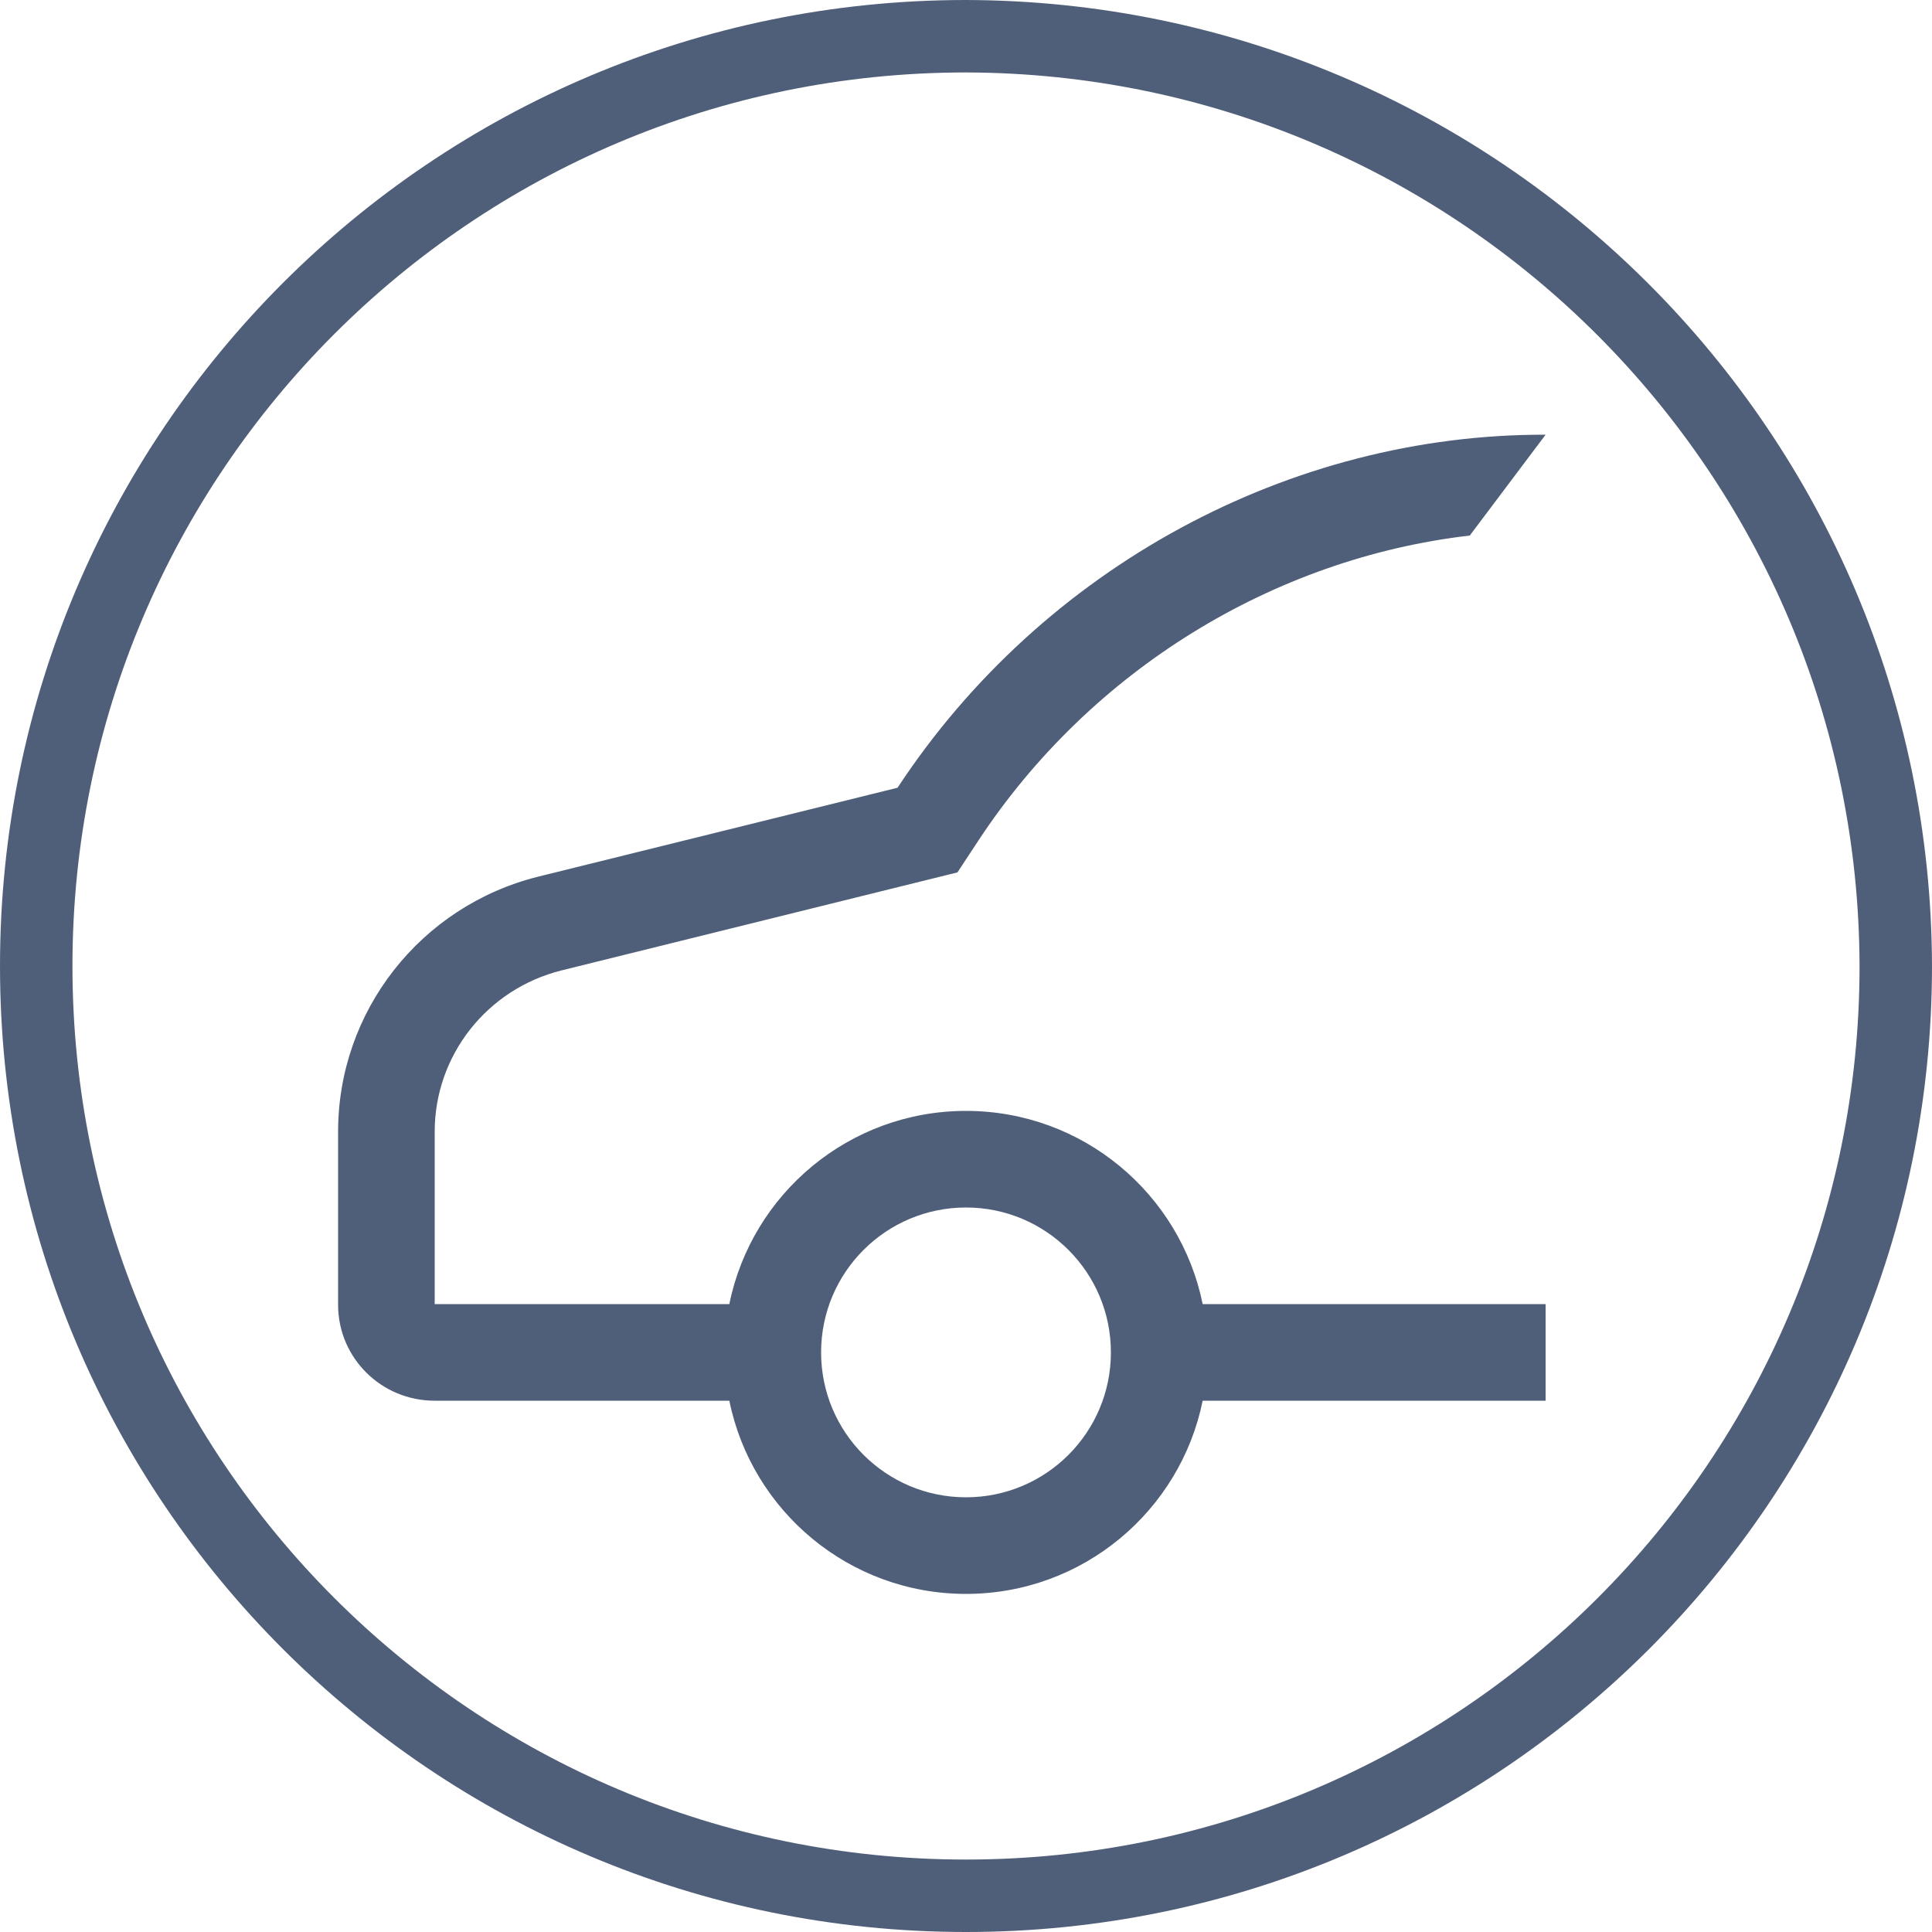
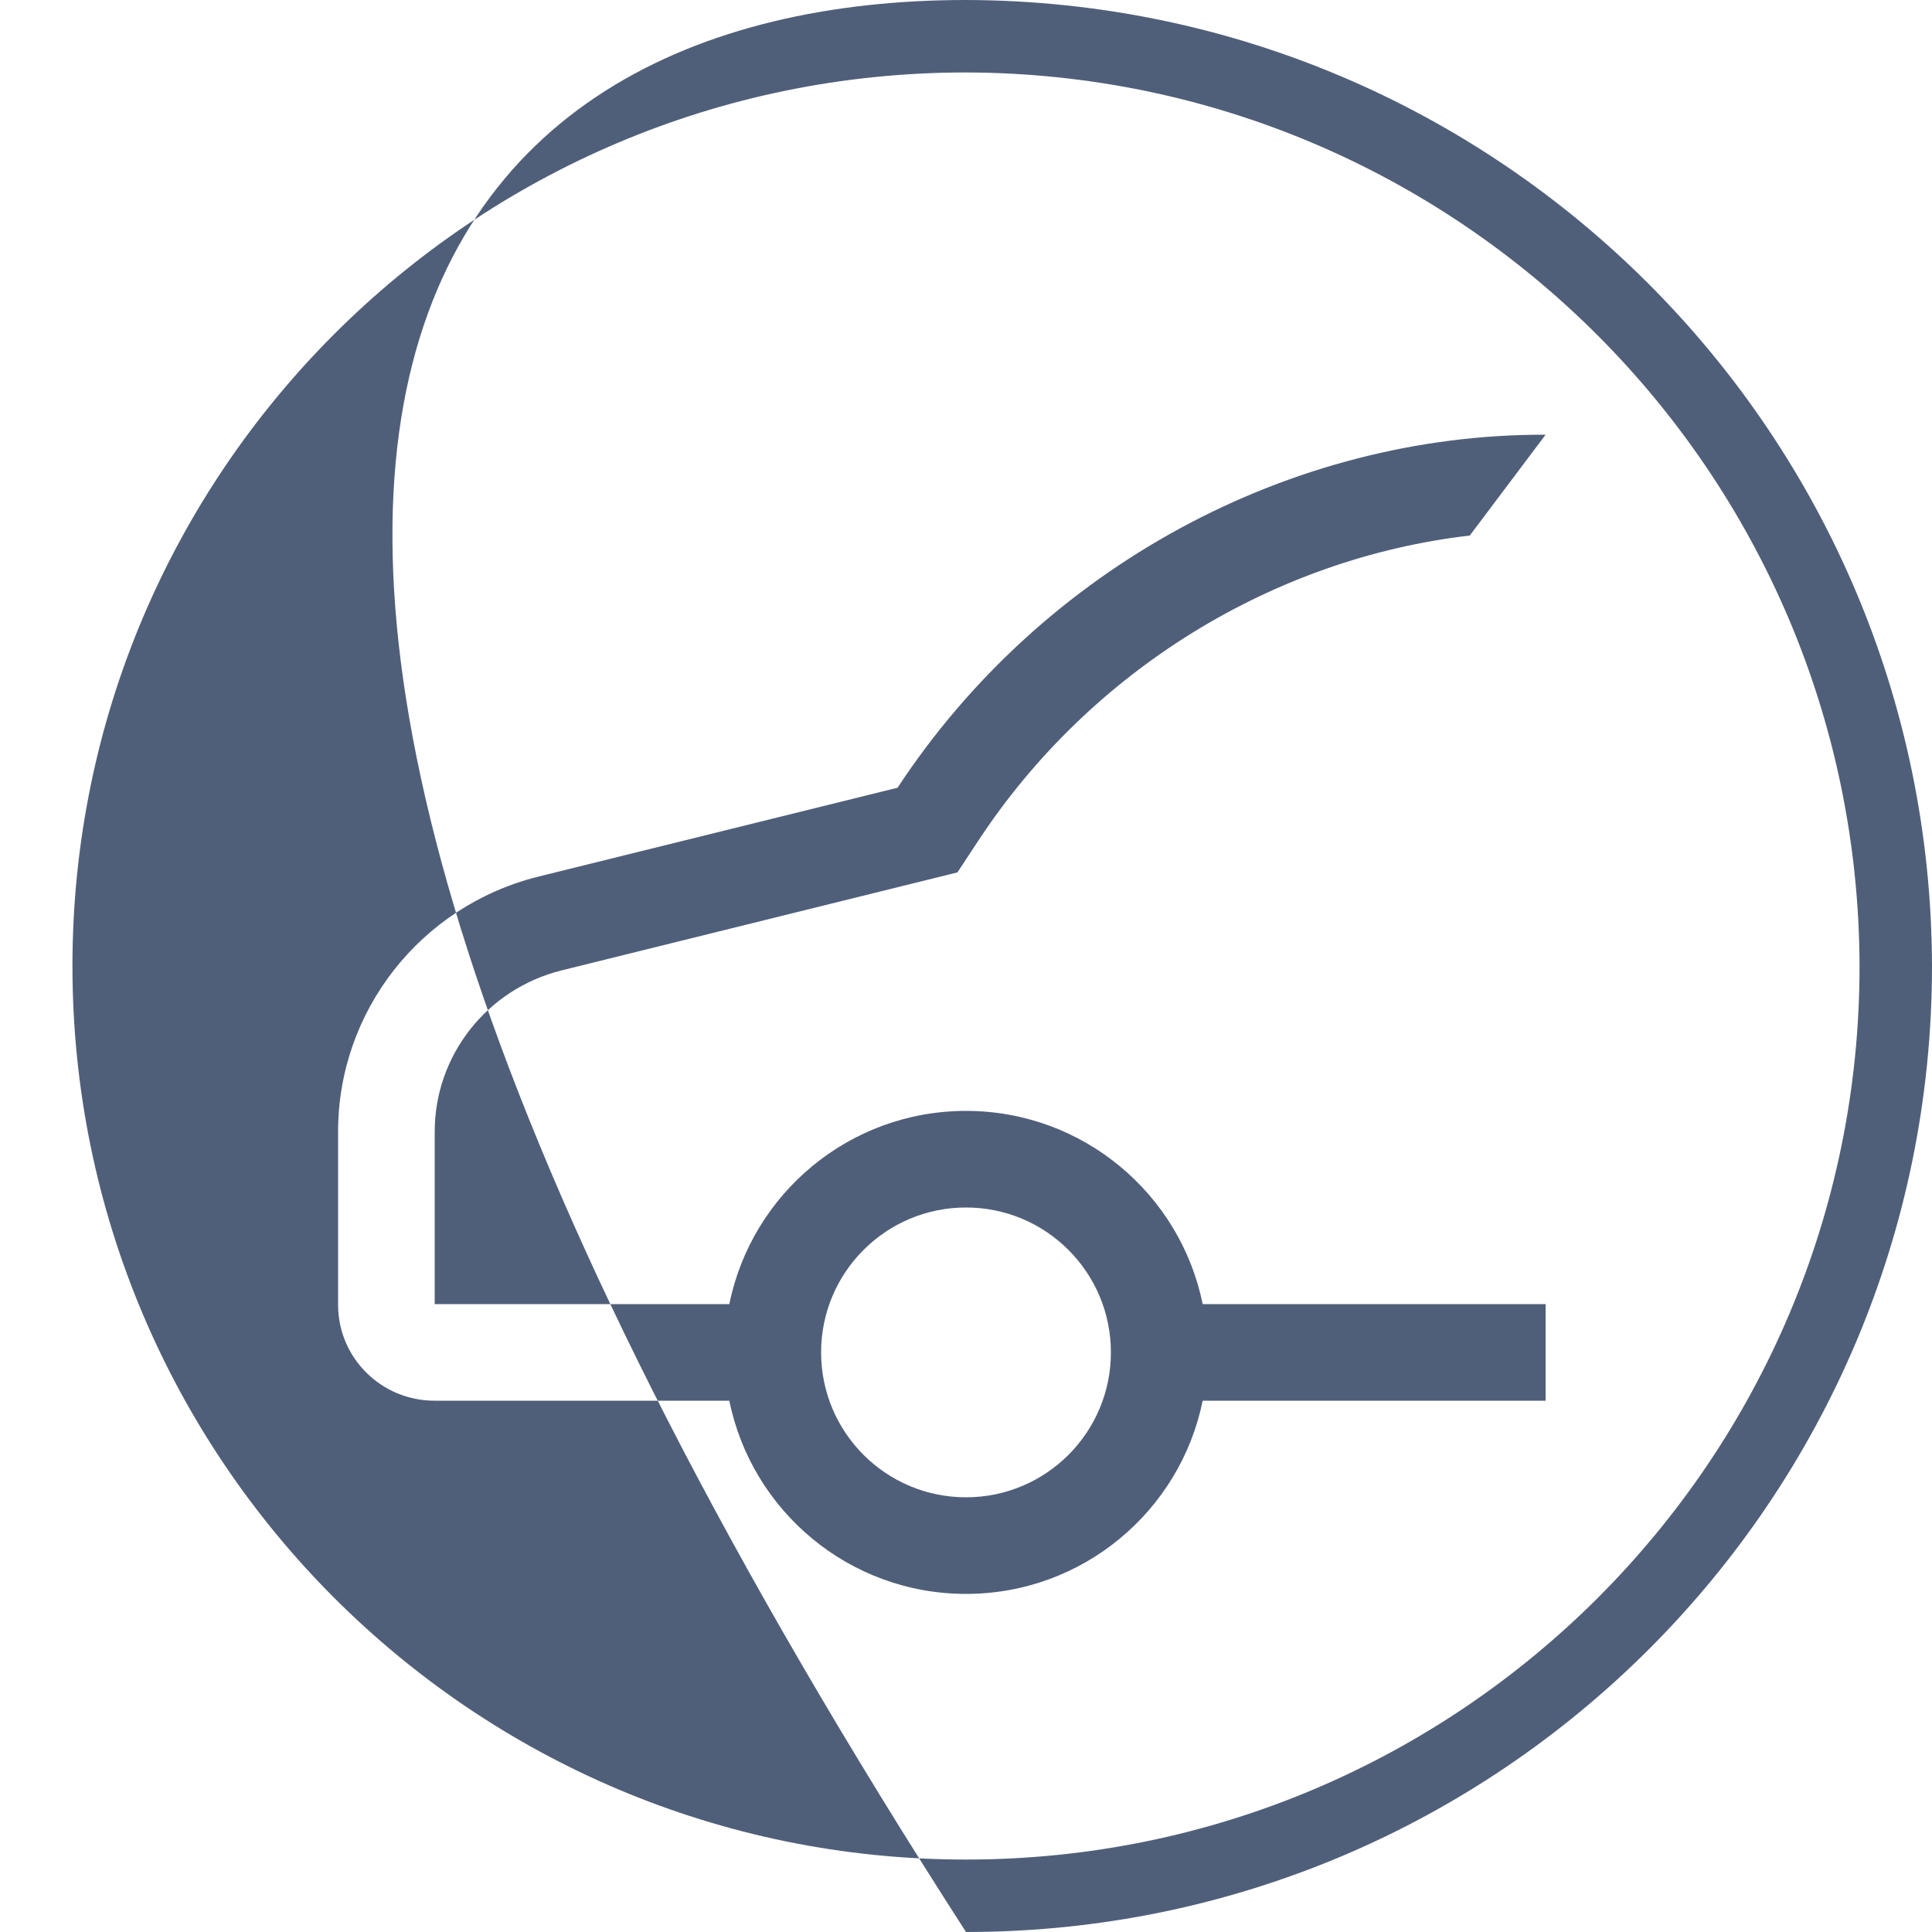
<svg xmlns="http://www.w3.org/2000/svg" width="40" height="40" viewBox="0 0 40 40" fill="none">
-   <path d="M15.1 29C12.63 29 10.596 29 8.996 29C7.897 29 7.005 28.117 7 27.025V23.434C6.997 20.937 8.706 18.758 11.143 18.15L18.583 16.309C21.59 11.736 26.722 8.985 32 9L30.43 11.088C26.372 11.558 22.578 13.873 20.254 17.407L19.823 18.062L19.063 18.25L11.627 20.091C10.079 20.477 8.998 21.855 9 23.434V27C11.795 27 12.23 27 15.1 27C15.563 24.718 17.581 23 20 23C22.419 23 24.437 24.718 24.9 27H32V29H24.9C24.437 31.282 22.419 33 20 33C17.581 33 15.563 31.282 15.1 29ZM1.5 20C1.5 30.217 9.783 38.5 20 38.5C30.217 38.5 38.5 30.217 38.5 20.004C38.475 9.795 30.206 1.526 19.998 1.5C9.782 1.501 1.5 9.783 1.5 20ZM20 0C31.035 0.027 39.973 8.966 40 20C40 31.046 31.046 40 20 40C8.954 40 0 31.046 0 20C0 8.954 8.954 0 20 0ZM20 31C21.657 31 23 29.657 23 28C23 26.343 21.657 25 20 25C18.343 25 17 26.343 17 28C17 29.657 18.343 31 20 31Z" fill="#505F79" />
+   <path d="M15.1 29C12.63 29 10.596 29 8.996 29C7.897 29 7.005 28.117 7 27.025V23.434C6.997 20.937 8.706 18.758 11.143 18.15L18.583 16.309C21.59 11.736 26.722 8.985 32 9L30.43 11.088C26.372 11.558 22.578 13.873 20.254 17.407L19.823 18.062L19.063 18.25L11.627 20.091C10.079 20.477 8.998 21.855 9 23.434V27C11.795 27 12.23 27 15.1 27C15.563 24.718 17.581 23 20 23C22.419 23 24.437 24.718 24.9 27H32V29H24.9C24.437 31.282 22.419 33 20 33C17.581 33 15.563 31.282 15.1 29ZM1.5 20C1.5 30.217 9.783 38.5 20 38.5C30.217 38.5 38.5 30.217 38.5 20.004C38.475 9.795 30.206 1.526 19.998 1.5C9.782 1.501 1.5 9.783 1.5 20ZM20 0C31.035 0.027 39.973 8.966 40 20C40 31.046 31.046 40 20 40C0 8.954 8.954 0 20 0ZM20 31C21.657 31 23 29.657 23 28C23 26.343 21.657 25 20 25C18.343 25 17 26.343 17 28C17 29.657 18.343 31 20 31Z" fill="#505F79" />
</svg>